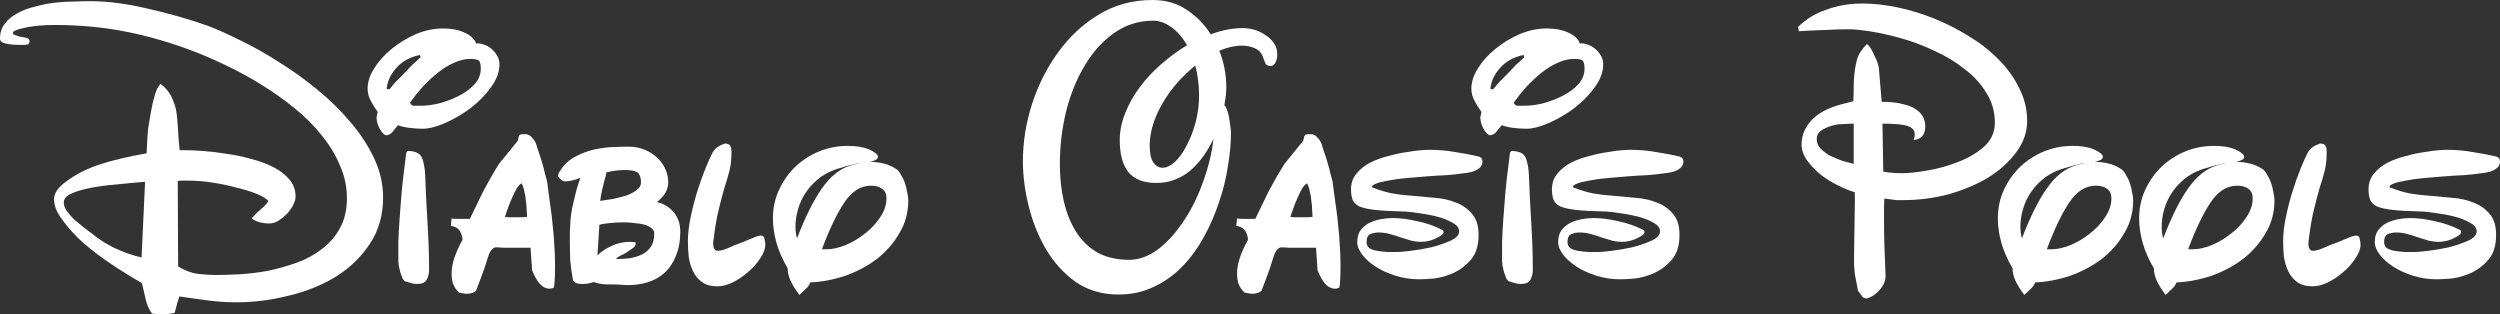
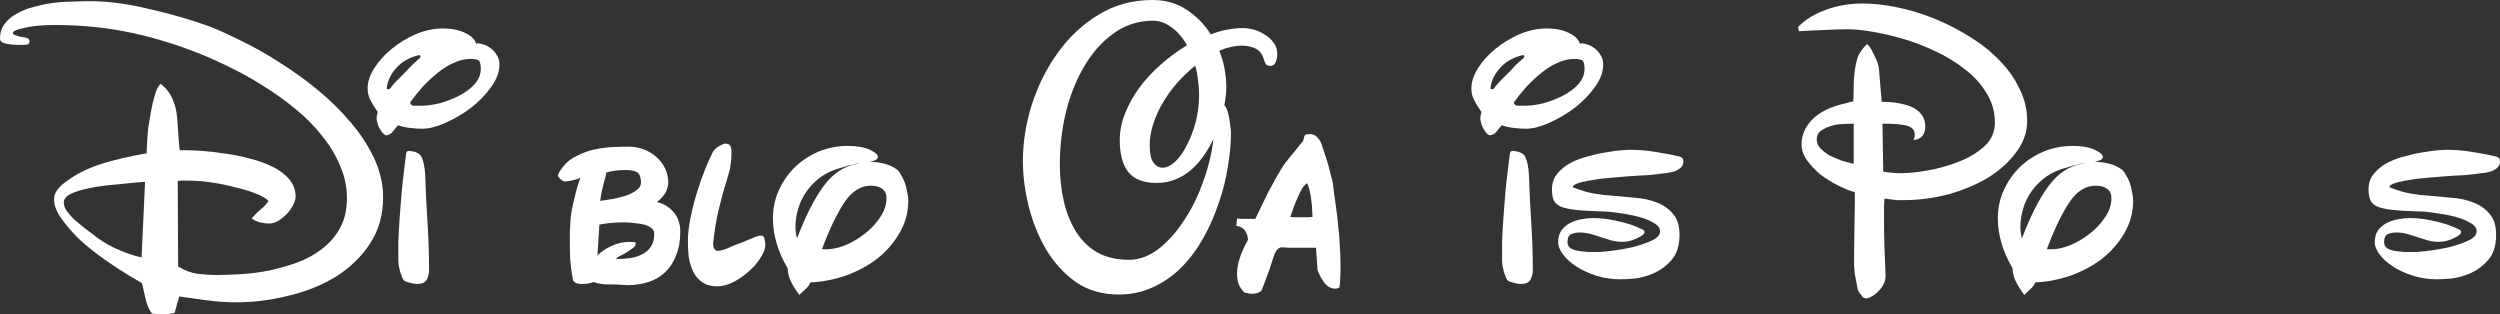
<svg xmlns="http://www.w3.org/2000/svg" width="819" height="103" viewBox="0 0 819 103" fill="none">
  <rect x="0" y="0" width="819" height="103" fill="#333333" stroke="none" />
  <path d="M47.525 59.551C44.383 59.806 41.197 60.105 37.969 60.445C34.827 60.701 31.981 61.084 29.433 61.596C26.884 62.107 24.803 62.746 23.189 63.512C21.66 64.279 20.896 65.216 20.896 66.324C20.896 67.176 21.193 68.07 21.788 69.007C22.467 69.945 23.274 70.882 24.209 71.819C25.228 72.671 26.247 73.523 27.267 74.375C28.371 75.227 29.39 75.993 30.325 76.675C32.363 78.379 34.784 79.912 37.587 81.275C40.475 82.638 43.406 83.661 46.379 84.342L47.525 59.551ZM9.174 14.568C8.919 14.568 8.537 14.611 8.027 14.696C7.432 14.696 6.795 14.696 6.116 14.696C4.672 14.696 3.313 14.568 2.039 14.313C0.68 14.057 0 13.503 0 12.651C0 10.692 0.552 9.031 1.656 7.667C2.676 6.304 4.035 5.197 5.734 4.345C7.348 3.408 9.259 2.684 11.467 2.172C13.591 1.576 15.714 1.15 17.838 0.895C20.047 0.639 22.17 0.511 24.209 0.511C26.247 0.426 27.989 0.383 29.433 0.383C35.209 0.383 41.495 1.193 48.29 2.811C55.17 4.345 61.753 6.219 68.039 8.434C71.182 9.627 74.792 11.246 78.869 13.29C82.947 15.25 87.109 17.593 91.356 20.319C95.603 22.96 99.765 25.942 103.842 29.264C107.92 32.587 111.572 36.165 114.8 39.999C118.028 43.747 120.619 47.709 122.572 51.883C124.526 56.058 125.503 60.318 125.503 64.662C125.503 70.456 124.059 75.525 121.171 79.87C118.368 84.129 114.673 87.708 110.086 90.604C105.499 93.416 100.317 95.503 94.541 96.866C88.85 98.314 83.116 99.038 77.34 99.038C74.367 99.038 71.224 98.826 67.912 98.4C64.684 97.974 61.626 97.548 58.738 97.122C58.568 97.803 58.356 98.485 58.101 99.166C57.931 99.933 57.634 101.041 57.209 102.489C56.444 102.659 55.722 102.787 55.043 102.872C54.363 102.957 53.599 103 52.749 103L49.819 102.744C48.885 101.552 48.205 100.061 47.78 98.272C47.355 96.568 46.931 94.736 46.506 92.777C40.645 89.369 35.846 86.259 32.108 83.448C28.371 80.636 25.653 78.251 23.954 76.292C22.51 74.758 21.108 73.012 19.749 71.052C18.39 69.093 17.71 67.133 17.71 65.174C17.71 63.214 19.112 61.255 21.915 59.295C24.888 57.08 28.413 55.291 32.491 53.928C36.568 52.565 41.749 51.33 48.035 50.222L48.29 44.983C48.29 44.642 48.375 43.662 48.545 42.043C48.8 40.425 49.097 38.636 49.437 36.676C49.776 34.717 50.201 32.885 50.711 31.181C51.22 29.392 51.858 28.157 52.622 27.475C53.811 28.412 54.745 29.392 55.425 30.414C56.105 31.437 56.614 32.502 56.954 33.609C57.379 34.632 57.676 35.782 57.846 37.06C58.016 38.337 58.143 39.701 58.228 41.149C58.313 42.427 58.398 43.747 58.483 45.11C58.568 46.388 58.695 47.751 58.865 49.2H60.649C62.093 49.2 64.004 49.285 66.383 49.455C68.761 49.626 71.267 49.924 73.9 50.35C76.618 50.691 79.336 51.244 82.055 52.011C84.773 52.693 87.236 53.587 89.445 54.695C91.653 55.802 93.437 57.165 94.796 58.784C96.155 60.403 96.835 62.277 96.835 64.407C96.835 65.174 96.58 66.068 96.07 67.091C95.561 68.113 94.881 69.093 94.031 70.03C93.182 70.882 92.248 71.648 91.228 72.33C90.209 72.926 89.147 73.225 88.043 73.225C87.279 73.225 86.302 73.097 85.112 72.841C84.008 72.5 83.116 72.074 82.437 71.563C83.371 70.456 84.391 69.433 85.495 68.496C86.684 67.559 87.491 66.665 87.916 65.813C87.236 65.046 85.962 64.279 84.093 63.512C82.225 62.746 80.016 62.064 77.468 61.468C75.004 60.786 72.371 60.232 69.568 59.806C66.765 59.38 64.089 59.167 61.541 59.167C60.691 59.167 60.054 59.167 59.63 59.167C59.205 59.167 58.738 59.21 58.228 59.295L58.356 87.282C60.394 88.56 62.518 89.369 64.726 89.71C67.02 89.965 68.973 90.093 70.587 90.093C72.881 90.093 75.556 90.008 78.614 89.838C81.672 89.667 84.773 89.284 87.916 88.687C91.144 88.006 94.286 87.111 97.344 86.004C100.402 84.896 103.12 83.405 105.499 81.531C107.962 79.657 109.916 77.399 111.36 74.758C112.889 72.032 113.653 68.752 113.653 64.918C113.653 61.17 112.889 57.591 111.36 54.184C109.916 50.691 107.92 47.411 105.371 44.344C102.908 41.191 99.978 38.252 96.58 35.526C93.267 32.8 89.742 30.287 86.004 27.986C82.352 25.686 78.572 23.599 74.665 21.725C70.842 19.85 67.147 18.232 63.58 16.869C56.02 13.972 48.545 11.799 41.155 10.351C33.85 8.903 25.992 8.179 17.583 8.179C15.884 8.179 14.143 8.264 12.359 8.434C10.575 8.605 8.834 8.903 7.135 9.329C5.181 9.755 4.205 10.266 4.205 10.862C4.205 11.118 4.459 11.331 4.969 11.501C5.394 11.672 5.904 11.842 6.498 12.012C7.008 12.098 7.517 12.183 8.027 12.268C8.537 12.353 8.877 12.438 9.046 12.524C9.471 12.779 9.683 13.12 9.683 13.546C9.683 13.887 9.514 14.227 9.174 14.568Z" fill="white" />
  <path d="M126.673 29.009C126.843 29.179 127.013 29.264 127.183 29.264C127.438 29.264 127.65 29.179 127.82 29.009C128.245 28.412 128.839 27.688 129.604 26.836C130.453 25.984 131.345 25.09 132.28 24.153C133.214 23.13 134.148 22.151 135.083 21.213C136.102 20.276 136.994 19.467 137.758 18.785V18.658C137.758 18.402 137.673 18.189 137.504 18.019C134.276 18.7 131.727 20.106 129.859 22.236C127.99 24.28 126.928 26.538 126.673 29.009ZM134.318 33.609C134.318 33.78 134.446 33.993 134.7 34.248C134.955 34.504 135.168 34.632 135.338 34.632H138.141C139.755 34.632 141.666 34.376 143.874 33.865C146.083 33.268 148.206 32.459 150.245 31.437C152.284 30.414 153.982 29.179 155.342 27.731C156.786 26.197 157.508 24.451 157.508 22.491C157.508 21.554 157.38 20.787 157.125 20.191C156.87 19.595 155.894 19.297 154.195 19.297C152.326 19.297 150.5 19.723 148.716 20.574C146.932 21.341 145.191 22.406 143.492 23.769C141.793 25.132 140.137 26.666 138.523 28.37C136.994 30.074 135.592 31.82 134.318 33.609ZM133.809 49.455C136.102 49.541 137.546 50.222 138.141 51.5C138.735 52.778 139.117 54.652 139.287 57.123C139.457 62.32 139.712 67.602 140.052 72.969C140.392 78.251 140.561 83.448 140.561 88.56C140.561 89.582 140.307 90.604 139.797 91.627C139.287 92.564 138.226 93.032 136.612 93.032C136.102 93.032 135.507 92.947 134.828 92.777C134.148 92.606 133.554 92.436 133.044 92.266C132.619 92.18 132.237 91.84 131.897 91.243C131.643 90.562 131.388 89.88 131.133 89.198C130.963 88.432 130.793 87.708 130.623 87.026C130.538 86.344 130.496 85.833 130.496 85.493C130.496 83.874 130.496 82.596 130.496 81.659C130.496 80.636 130.496 79.699 130.496 78.847C130.581 77.996 130.623 77.101 130.623 76.164C130.708 75.141 130.793 73.778 130.878 72.074C130.963 71.137 131.133 68.922 131.388 65.429C131.643 61.851 132.195 56.825 133.044 50.35C133.129 49.754 133.384 49.455 133.809 49.455ZM155.979 14.313C156.064 14.313 156.106 14.313 156.106 14.313C156.191 14.227 156.318 14.185 156.488 14.185C156.998 14.185 157.635 14.313 158.399 14.568C159.249 14.824 160.056 15.25 160.82 15.846C161.585 16.442 162.222 17.167 162.732 18.019C163.326 18.871 163.623 19.893 163.623 21.086C163.623 23.556 162.689 26.07 160.82 28.625C159.037 31.096 156.828 33.354 154.195 35.398C151.562 37.358 148.801 38.976 145.913 40.254C143.025 41.532 140.519 42.171 138.395 42.171C137.121 42.171 135.762 42.086 134.318 41.916C132.874 41.745 131.558 41.447 130.368 41.021C129.689 41.873 129.094 42.597 128.585 43.194C128.16 43.79 127.48 44.173 126.546 44.344C125.866 44.173 125.229 43.577 124.635 42.555C123.955 41.532 123.53 40.297 123.361 38.849C123.361 38.508 123.403 38.167 123.488 37.826C123.573 37.4 123.658 37.017 123.743 36.676C122.808 35.398 122.044 34.163 121.449 32.97C120.77 31.777 120.43 30.457 120.43 29.009C120.43 26.879 121.152 24.664 122.596 22.363C124.04 20.063 125.909 17.976 128.202 16.102C130.581 14.142 133.214 12.524 136.102 11.246C139.075 9.968 142.09 9.329 145.148 9.329C147.951 9.329 150.33 9.797 152.284 10.735C154.322 11.672 155.554 12.864 155.979 14.313Z" fill="white" />
-   <path d="M169.987 44.599C170.157 44.258 170.327 44.088 170.497 44.088C170.752 44.003 171.049 43.96 171.389 43.96H172.153C173.003 43.96 173.767 44.386 174.447 45.238C175.211 46.09 175.678 46.985 175.848 47.922C176.018 48.433 176.273 49.2 176.613 50.222C176.952 51.159 177.292 52.224 177.632 53.417C177.972 54.524 178.269 55.675 178.524 56.867C178.864 57.975 179.118 58.955 179.288 59.806C179.628 62.618 179.968 65.174 180.308 67.474C180.647 69.689 180.902 71.862 181.072 73.991C181.327 76.036 181.497 78.123 181.582 80.253C181.752 82.298 181.837 84.555 181.837 87.026C181.837 89.241 181.794 90.817 181.709 91.754C181.709 92.606 181.624 93.416 181.454 94.182C181.03 94.438 180.562 94.566 180.053 94.566C178.864 94.566 177.759 94.012 176.74 92.904C175.806 91.712 174.999 90.263 174.319 88.56L173.81 81.148H169.732C167.524 81.148 165.91 81.148 164.891 81.148C163.956 81.062 163.234 81.02 162.725 81.02C162.3 81.02 162.045 81.062 161.96 81.148C161.026 81.488 160.261 82.724 159.667 84.854C159.072 86.898 158.308 89.113 157.373 91.499L155.972 95.205C155.292 95.886 154.273 96.227 152.914 96.227C152.489 96.227 152.064 96.184 151.64 96.099C151.3 96.014 150.875 95.929 150.365 95.844C149.431 94.906 148.794 93.969 148.454 93.032C148.114 92.095 147.945 90.945 147.945 89.582C147.945 86.515 149.134 82.852 151.512 78.592C151.512 77.57 151.215 76.59 150.62 75.653C150.026 74.716 149.049 74.162 147.69 73.991L147.945 71.563C148.284 71.648 148.879 71.691 149.728 71.691H153.933C154.443 70.584 155.08 69.263 155.844 67.73C156.609 66.111 157.416 64.45 158.265 62.746C159.199 61.042 160.091 59.423 160.941 57.89C161.875 56.271 162.725 54.865 163.489 53.672L169.605 46.133L169.987 44.599ZM165.4 71.052C165.995 71.137 166.589 71.18 167.184 71.18H170.752C171.431 71.18 172.068 71.137 172.663 71.052C172.663 70.456 172.62 69.689 172.535 68.752C172.535 67.815 172.45 66.835 172.281 65.813C172.196 64.705 172.026 63.683 171.771 62.746C171.601 61.723 171.304 60.829 170.879 60.062C170.454 60.232 169.945 60.744 169.35 61.596C168.84 62.447 168.331 63.47 167.821 64.662C167.311 65.77 166.844 66.92 166.42 68.113C165.995 69.306 165.655 70.285 165.4 71.052Z" fill="white" />
  <path d="M187.697 91.627C187.272 89.412 186.975 87.282 186.805 85.237C186.72 83.107 186.677 80.892 186.677 78.592V76.419C186.677 75.653 186.72 74.843 186.805 73.991C186.805 72.969 186.89 71.819 187.06 70.541C187.229 69.178 187.484 67.815 187.824 66.452C188.164 65.003 188.504 63.598 188.843 62.234C189.268 60.786 189.693 59.466 190.118 58.273C188.164 59.04 186.465 59.423 185.021 59.423C184.341 59.423 183.577 58.827 182.728 57.634C182.897 56.952 183.152 56.399 183.492 55.973C183.747 55.547 184.044 55.121 184.384 54.695C185.658 53.076 187.23 51.841 189.098 50.989C190.967 50.052 192.878 49.37 194.832 48.944C196.87 48.518 198.824 48.263 200.693 48.177C202.647 48.092 204.388 48.05 205.917 48.05C207.701 48.05 209.357 48.348 210.886 48.944C212.5 49.541 213.901 50.392 215.091 51.5C216.28 52.522 217.214 53.758 217.894 55.206C218.573 56.654 218.913 58.188 218.913 59.806C218.913 60.744 218.658 61.766 218.149 62.873C217.639 63.896 216.662 65.003 215.218 66.196C217.427 66.707 219.253 67.815 220.697 69.519C222.141 71.222 222.863 73.352 222.863 75.908C222.863 78.89 222.396 81.488 221.461 83.704C220.612 85.918 219.423 87.75 217.894 89.198C216.365 90.647 214.539 91.712 212.415 92.393C210.291 93.075 207.998 93.416 205.535 93.416C203.666 93.245 201.755 93.16 199.801 93.16C197.932 93.245 196.148 92.99 194.45 92.393C193.345 92.819 192.071 93.032 190.627 93.032C189.098 93.032 188.121 92.606 187.697 91.754V91.627ZM204.388 72.841C202.689 72.841 201.075 72.926 199.546 73.097C198.017 73.267 196.955 73.438 196.361 73.608L195.724 83.704C196.743 82.596 198.23 81.574 200.183 80.636C202.137 79.699 204.176 79.231 206.299 79.231L208.21 79.359V79.998C208.21 80.424 207.913 80.85 207.318 81.275C206.724 81.701 206.044 82.17 205.28 82.681C204.6 83.107 203.878 83.49 203.114 83.831C202.434 84.172 202.01 84.513 201.84 84.854C203.369 84.854 204.855 84.768 206.299 84.598C207.828 84.342 209.187 83.916 210.376 83.32C211.566 82.724 212.5 81.914 213.179 80.892C213.944 79.784 214.326 78.336 214.326 76.547C214.326 75.78 214.029 75.184 213.434 74.758C212.84 74.247 212.075 73.864 211.141 73.608C210.206 73.352 209.145 73.182 207.956 73.097C206.766 72.926 205.577 72.841 204.388 72.841ZM204.26 55.717C202.562 55.717 200.693 55.973 198.654 56.484L198.399 57.762C198.315 58.188 198.187 58.614 198.017 59.04C197.762 60.062 197.508 61.127 197.253 62.234C196.998 63.342 196.786 64.535 196.616 65.813C197.89 65.642 199.291 65.429 200.82 65.174C202.434 64.833 203.921 64.45 205.28 64.024C206.639 63.512 207.743 62.916 208.593 62.234C209.527 61.553 209.994 60.744 209.994 59.806C209.994 58.529 209.739 57.549 209.23 56.867C208.72 56.186 207.488 55.802 205.535 55.717H204.26Z" fill="white" />
  <path d="M237.464 47.027C238.398 47.027 238.993 47.283 239.248 47.794C239.502 48.22 239.63 48.902 239.63 49.839C239.63 52.139 239.417 54.141 238.993 55.845C238.568 57.549 238.016 59.423 237.336 61.468C236.742 63.512 236.105 65.94 235.425 68.752C234.746 71.478 234.151 75.056 233.641 79.486V79.998C233.641 80.594 233.769 81.105 234.024 81.531C234.278 81.957 234.618 82.17 235.043 82.17C235.977 82.17 237.124 81.872 238.483 81.275C239.927 80.594 241.626 79.912 243.58 79.231C244.514 78.805 245.533 78.379 246.638 77.953C247.742 77.442 248.634 77.186 249.313 77.186C249.993 77.186 250.375 77.57 250.46 78.336C250.63 79.103 250.715 79.699 250.715 80.125C250.715 81.488 250.163 82.979 249.058 84.598C248.039 86.217 246.723 87.708 245.109 89.071C243.58 90.434 241.881 91.584 240.012 92.521C238.228 93.373 236.572 93.799 235.043 93.799C232.919 93.799 231.22 93.33 229.946 92.393C228.672 91.456 227.695 90.263 227.016 88.815C226.336 87.367 225.869 85.791 225.614 84.087C225.444 82.298 225.359 80.594 225.359 78.975C225.359 76.59 225.657 73.991 226.251 71.18C226.846 68.283 227.568 65.472 228.417 62.746C229.267 60.019 230.159 57.506 231.093 55.206C232.027 52.906 232.834 51.117 233.514 49.839C233.939 49.157 234.406 48.646 234.916 48.305C235.425 47.879 236.275 47.453 237.464 47.027Z" fill="white" />
  <path d="M258.052 87.921C256.353 85.024 255.122 82.213 254.357 79.486C253.593 76.76 253.21 74.119 253.21 71.563C253.21 68.156 253.89 65.003 255.249 62.107C256.608 59.21 258.392 56.697 260.6 54.567C262.894 52.437 265.485 50.776 268.373 49.583C271.346 48.39 274.446 47.794 277.674 47.794C280.392 47.794 282.643 48.135 284.427 48.816C286.55 49.754 287.612 50.605 287.612 51.372C287.612 51.883 287.272 52.267 286.593 52.522C285.998 52.778 285.446 52.948 284.936 53.033H285.064C286.508 53.033 287.952 53.204 289.396 53.545C290.925 53.885 292.369 54.524 293.728 55.462C294.238 55.802 294.705 56.399 295.13 57.251C295.639 58.017 296.064 58.869 296.404 59.806C296.743 60.744 296.998 61.766 297.168 62.873C297.423 63.896 297.55 64.833 297.55 65.685C297.55 69.604 296.574 73.182 294.62 76.419C292.751 79.657 290.288 82.468 287.23 84.854C284.172 87.154 280.732 88.986 276.909 90.349C273.087 91.627 269.265 92.351 265.442 92.521C265.187 93.288 264.72 93.969 264.041 94.566C263.361 95.247 262.639 95.929 261.875 96.61C260.6 94.906 259.624 93.33 258.944 91.882C258.349 90.434 258.052 89.198 258.052 88.176V87.921ZM285.319 60.829C281.921 60.829 278.99 62.703 276.527 66.452C274.064 70.2 271.643 75.269 269.265 81.659H270.921C272.62 81.659 274.573 81.233 276.782 80.381C279.075 79.444 281.199 78.208 283.153 76.675C285.191 75.141 286.89 73.352 288.249 71.308C289.693 69.263 290.415 67.133 290.415 64.918C290.415 63.555 289.948 62.533 289.014 61.851C288.079 61.17 286.848 60.829 285.319 60.829ZM278.693 54.184C279.628 53.928 280.477 53.715 281.241 53.545C281.411 53.459 281.539 53.417 281.624 53.417C281.029 53.502 280.434 53.63 279.84 53.8C278.481 54.056 277.207 54.397 276.017 54.823C273.299 55.504 270.963 56.526 269.01 57.89C267.141 59.253 265.569 60.829 264.295 62.618C263.021 64.407 262.087 66.324 261.492 68.368C260.898 70.328 260.6 72.287 260.6 74.247C260.6 75.695 260.77 76.973 261.11 78.081C263.828 71.01 266.546 65.557 269.265 61.723C271.983 57.804 275.126 55.291 278.693 54.184Z" fill="white" />
  <path d="M392.82 31.181C392.82 29.392 392.693 27.688 392.438 26.07C392.268 24.451 391.971 22.917 391.546 21.469C389.507 23.173 387.554 25.047 385.685 27.092C383.901 29.137 382.33 31.309 380.971 33.609C379.612 35.909 378.55 38.252 377.785 40.638C377.021 43.023 376.639 45.366 376.639 47.666C376.639 50.137 377.021 51.969 377.785 53.161C378.635 54.354 379.654 54.95 380.843 54.95C382.117 54.95 383.477 54.311 384.921 53.033C386.365 51.67 387.639 49.881 388.743 47.666C389.932 45.451 390.909 42.938 391.673 40.127C392.438 37.23 392.82 34.248 392.82 31.181ZM366.828 45.877C366.828 42.981 367.422 40.041 368.612 37.06C369.801 34.078 371.372 31.266 373.326 28.625C375.364 25.899 377.7 23.386 380.334 21.086C383.052 18.7 385.897 16.613 388.87 14.824C387.426 12.268 385.728 10.309 383.774 8.945C381.82 7.497 379.824 6.773 377.785 6.773C373.029 6.773 368.739 8.136 364.917 10.862C361.179 13.503 357.994 17.039 355.361 21.469C352.727 25.814 350.689 30.84 349.245 36.548C347.886 42.171 347.206 47.922 347.206 53.8C347.206 58.06 347.631 62.064 348.48 65.813C349.33 69.561 350.646 72.884 352.43 75.78C354.214 78.677 356.55 80.977 359.438 82.681C362.326 84.3 365.808 85.109 369.886 85.109C373.198 85.109 376.426 83.916 379.569 81.531C382.712 79.06 385.515 75.908 387.978 72.074C390.527 68.241 392.608 63.981 394.222 59.295C395.921 54.61 397.025 50.009 397.535 45.494C396.6 47.453 395.538 49.285 394.349 50.989C393.16 52.693 391.801 54.226 390.272 55.589C388.743 56.952 387.002 58.017 385.048 58.784C383.179 59.551 381.098 59.934 378.805 59.934C374.642 59.934 371.585 58.742 369.631 56.356C367.762 53.971 366.828 50.478 366.828 45.877ZM418.43 17.763C418.43 18.871 418.218 19.808 417.793 20.574C417.454 21.256 416.944 21.597 416.264 21.597C415.585 21.597 415.075 21.426 414.735 21.086C414.481 20.66 414.226 20.063 413.971 19.297C413.461 17.593 412.527 16.442 411.168 15.846C409.894 15.25 408.45 14.952 406.836 14.952C404.542 14.952 402.079 15.505 399.446 16.613C400.975 20.447 401.739 24.451 401.739 28.625C401.739 30.159 401.527 32.118 401.102 34.504C401.442 34.759 401.739 35.27 401.994 36.037C402.249 36.719 402.461 37.528 402.631 38.465C402.801 39.317 402.928 40.212 403.013 41.149C403.183 42.086 403.268 42.853 403.268 43.449C403.268 46.857 402.928 50.563 402.249 54.567C401.654 58.486 400.677 62.405 399.318 66.324C398.044 70.243 396.388 74.034 394.349 77.697C392.395 81.275 390.06 84.47 387.341 87.282C384.623 90.093 381.523 92.308 378.04 93.927C374.558 95.631 370.693 96.483 366.446 96.483C361.094 96.483 356.422 95.12 352.43 92.393C348.523 89.582 345.295 86.046 342.747 81.787C340.198 77.442 338.287 72.713 337.013 67.602C335.739 62.49 335.102 57.549 335.102 52.778C335.102 46.644 336.079 40.467 338.032 34.248C340.071 27.944 342.916 22.278 346.569 17.252C350.221 12.14 354.639 8.008 359.82 4.856C365.086 1.619 370.99 0 377.531 0C381.863 0 385.6 1.065 388.743 3.195C391.971 5.325 394.604 8.008 396.643 11.246C398.426 10.564 400.21 10.053 401.994 9.712C403.778 9.371 405.519 9.201 407.218 9.201C408.322 9.201 409.511 9.371 410.786 9.712C412.06 10.053 413.249 10.607 414.353 11.373C415.542 12.055 416.519 12.95 417.284 14.057C418.048 15.079 418.43 16.315 418.43 17.763Z" fill="white" />
  <path d="M427.304 44.599C427.474 44.258 427.643 44.088 427.813 44.088C428.068 44.003 428.365 43.96 428.705 43.96H429.47C430.319 43.96 431.084 44.386 431.763 45.238C432.528 46.09 432.995 46.985 433.165 47.922C433.335 48.433 433.589 49.2 433.929 50.222C434.269 51.159 434.609 52.224 434.948 53.417C435.288 54.524 435.586 55.675 435.84 56.867C436.18 57.975 436.435 58.955 436.605 59.806C436.945 62.618 437.284 65.174 437.624 67.474C437.964 69.689 438.219 71.862 438.389 73.991C438.643 76.036 438.813 78.123 438.898 80.253C439.068 82.298 439.153 84.555 439.153 87.026C439.153 89.241 439.111 90.817 439.026 91.754C439.026 92.606 438.941 93.416 438.771 94.182C438.346 94.438 437.879 94.566 437.369 94.566C436.18 94.566 435.076 94.012 434.057 92.904C433.122 91.712 432.315 90.263 431.636 88.56L431.126 81.148H427.049C424.84 81.148 423.226 81.148 422.207 81.148C421.273 81.062 420.551 81.02 420.041 81.02C419.616 81.02 419.361 81.062 419.277 81.148C418.342 81.488 417.578 82.724 416.983 84.854C416.388 86.898 415.624 89.113 414.69 91.499L413.288 95.205C412.609 95.886 411.589 96.227 410.23 96.227C409.805 96.227 409.381 96.184 408.956 96.099C408.616 96.014 408.192 95.929 407.682 95.844C406.747 94.906 406.11 93.969 405.771 93.032C405.431 92.095 405.261 90.945 405.261 89.582C405.261 86.515 406.45 82.852 408.829 78.592C408.829 77.57 408.531 76.59 407.937 75.653C407.342 74.716 406.365 74.162 405.006 73.991L405.261 71.563C405.601 71.648 406.195 71.691 407.045 71.691H411.249C411.759 70.584 412.396 69.263 413.161 67.73C413.925 66.111 414.732 64.45 415.582 62.746C416.516 61.042 417.408 59.423 418.257 57.89C419.192 56.271 420.041 54.865 420.805 53.672L426.921 46.133L427.304 44.599ZM422.717 71.052C423.311 71.137 423.906 71.18 424.501 71.18H428.068C428.748 71.18 429.385 71.137 429.979 71.052C429.979 70.456 429.937 69.689 429.852 68.752C429.852 67.815 429.767 66.835 429.597 65.813C429.512 64.705 429.342 63.683 429.087 62.746C428.918 61.723 428.62 60.829 428.196 60.062C427.771 60.232 427.261 60.744 426.667 61.596C426.157 62.447 425.647 63.47 425.138 64.662C424.628 65.77 424.161 66.92 423.736 68.113C423.311 69.306 422.972 70.285 422.717 71.052Z" fill="white" />
-   <path d="M449.727 60.701C449.558 60.871 449.473 61.042 449.473 61.212C449.473 61.383 449.558 61.468 449.727 61.468C452.191 62.405 454.357 63.044 456.226 63.385C458.094 63.725 460.303 63.981 462.851 64.151C464.975 64.322 467.311 64.535 469.859 64.79C472.407 64.961 474.743 65.472 476.867 66.324C478.99 67.091 480.774 68.326 482.218 70.03C483.662 71.648 484.384 73.949 484.384 76.93C484.384 80.424 483.535 83.15 481.836 85.109C480.222 86.984 478.311 88.432 476.102 89.454C473.979 90.391 471.855 90.988 469.731 91.243C467.608 91.414 466.036 91.499 465.017 91.499C462.299 91.499 459.708 91.115 457.245 90.349C454.782 89.582 452.616 88.602 450.747 87.409C448.878 86.217 447.392 84.896 446.287 83.448C445.183 82 444.631 80.636 444.631 79.359C444.631 77.825 444.971 76.547 445.65 75.525C446.415 74.502 447.349 73.693 448.453 73.097C449.643 72.5 450.917 72.074 452.276 71.819C453.635 71.563 454.951 71.436 456.226 71.436C458.689 71.436 461.365 71.776 464.253 72.458C467.226 73.054 470.029 74.034 472.662 75.397C472.832 75.567 472.917 75.738 472.917 75.908C472.917 76.249 472.832 76.504 472.662 76.675C472.152 77.186 471.218 77.74 469.859 78.336C468.5 78.933 467.013 79.231 465.399 79.231C464.465 79.231 463.446 79.103 462.341 78.847C461.322 78.507 460.218 78.166 459.029 77.825C457.84 77.399 456.608 77.016 455.334 76.675C454.144 76.334 452.913 76.164 451.639 76.164C450.704 76.164 449.812 76.334 448.963 76.675C448.114 77.016 447.689 77.91 447.689 79.359C447.689 80.125 447.986 80.764 448.581 81.275C449.26 81.701 450.11 82 451.129 82.17C452.148 82.34 453.253 82.468 454.442 82.553C455.631 82.553 456.82 82.553 458.009 82.553C458.604 82.553 459.963 82.426 462.087 82.17C464.295 81.914 466.546 81.531 468.84 81.02C471.218 80.424 473.342 79.699 475.21 78.847C477.079 77.996 478.013 76.973 478.013 75.78C478.013 74.673 477.291 73.736 475.847 72.969C474.403 72.117 472.662 71.436 470.623 70.924C468.585 70.413 466.504 70.03 464.38 69.774C462.256 69.433 460.515 69.263 459.156 69.263C455.504 69.178 452.573 69.007 450.365 68.752C448.156 68.496 446.457 68.113 445.268 67.602C444.164 67.005 443.442 66.281 443.102 65.429C442.762 64.492 442.592 63.342 442.592 61.979C442.592 60.019 443.187 58.316 444.376 56.867C445.565 55.419 447.052 54.226 448.836 53.289C450.704 52.352 452.7 51.628 454.824 51.117C456.948 50.52 458.944 50.094 460.812 49.839C462.766 49.498 464.38 49.285 465.654 49.2C467.013 49.115 467.778 49.072 467.948 49.072C471.175 49.072 474.148 49.328 476.867 49.839C479.67 50.265 482.133 50.733 484.257 51.244C484.681 51.33 485.021 51.5 485.276 51.756C485.531 52.011 485.658 52.48 485.658 53.161C485.573 53.928 485.233 54.567 484.639 55.078C484.129 55.504 483.535 55.845 482.855 56.1C482.345 56.271 481.623 56.441 480.689 56.612C479.84 56.697 479.16 56.782 478.65 56.867C477.546 57.038 475.975 57.208 473.936 57.378C471.897 57.464 469.774 57.591 467.565 57.762C465.442 57.932 463.403 58.103 461.45 58.273C459.496 58.443 458.009 58.614 456.99 58.784C454.867 59.125 453.295 59.423 452.276 59.679C451.256 59.934 450.407 60.275 449.727 60.701Z" fill="white" />
  <path d="M488.26 29.009C488.43 29.179 488.6 29.264 488.77 29.264C489.025 29.264 489.237 29.179 489.407 29.009C489.832 28.412 490.426 27.688 491.191 26.836C492.04 25.984 492.932 25.09 493.866 24.153C494.801 23.13 495.735 22.151 496.67 21.213C497.689 20.276 498.581 19.467 499.345 18.785V18.658C499.345 18.402 499.26 18.189 499.09 18.019C495.863 18.7 493.314 20.106 491.446 22.236C489.577 24.28 488.515 26.538 488.26 29.009ZM495.905 33.609C495.905 33.78 496.032 33.993 496.287 34.248C496.542 34.504 496.754 34.632 496.924 34.632H499.727C501.341 34.632 503.253 34.376 505.461 33.865C507.67 33.268 509.793 32.459 511.832 31.437C513.87 30.414 515.569 29.179 516.928 27.731C518.372 26.197 519.094 24.451 519.094 22.491C519.094 21.554 518.967 20.787 518.712 20.191C518.457 19.595 517.48 19.297 515.782 19.297C513.913 19.297 512.087 19.723 510.303 20.574C508.519 21.341 506.778 22.406 505.079 23.769C503.38 25.132 501.724 26.666 500.11 28.37C498.581 30.074 497.179 31.82 495.905 33.609ZM495.395 49.455C497.689 49.541 499.133 50.222 499.727 51.5C500.322 52.778 500.704 54.652 500.874 57.123C501.044 62.32 501.299 67.602 501.639 72.969C501.978 78.251 502.148 83.448 502.148 88.56C502.148 89.582 501.894 90.604 501.384 91.627C500.874 92.564 499.812 93.032 498.199 93.032C497.689 93.032 497.094 92.947 496.415 92.777C495.735 92.606 495.141 92.436 494.631 92.266C494.206 92.18 493.824 91.84 493.484 91.243C493.229 90.562 492.975 89.88 492.72 89.198C492.55 88.432 492.38 87.708 492.21 87.026C492.125 86.344 492.083 85.833 492.083 85.493C492.083 83.874 492.083 82.596 492.083 81.659C492.083 80.636 492.083 79.699 492.083 78.847C492.168 77.996 492.21 77.101 492.21 76.164C492.295 75.141 492.38 73.778 492.465 72.074C492.55 71.137 492.72 68.922 492.975 65.429C493.229 61.851 493.782 56.825 494.631 50.35C494.716 49.754 494.971 49.455 495.395 49.455ZM517.565 14.313C517.65 14.313 517.693 14.313 517.693 14.313C517.778 14.227 517.905 14.185 518.075 14.185C518.585 14.185 519.222 14.313 519.986 14.568C520.836 14.824 521.643 15.25 522.407 15.846C523.172 16.442 523.809 17.167 524.318 18.019C524.913 18.871 525.21 19.893 525.21 21.086C525.21 23.556 524.276 26.07 522.407 28.625C520.623 31.096 518.415 33.354 515.782 35.398C513.148 37.358 510.388 38.976 507.5 40.254C504.612 41.532 502.106 42.171 499.982 42.171C498.708 42.171 497.349 42.086 495.905 41.916C494.461 41.745 493.144 41.447 491.955 41.021C491.276 41.873 490.681 42.597 490.171 43.194C489.747 43.79 489.067 44.173 488.133 44.344C487.453 44.173 486.816 43.577 486.222 42.555C485.542 41.532 485.117 40.297 484.947 38.849C484.947 38.508 484.99 38.167 485.075 37.826C485.16 37.4 485.245 37.017 485.33 36.676C484.395 35.398 483.631 34.163 483.036 32.97C482.357 31.777 482.017 30.457 482.017 29.009C482.017 26.879 482.739 24.664 484.183 22.363C485.627 20.063 487.496 17.976 489.789 16.102C492.168 14.142 494.801 12.524 497.689 11.246C500.662 9.968 503.677 9.329 506.735 9.329C509.538 9.329 511.917 9.797 513.87 10.735C515.909 11.672 517.141 12.864 517.565 14.313Z" fill="white" />
  <path d="M515.55 60.701C515.38 60.871 515.295 61.042 515.295 61.212C515.295 61.383 515.38 61.468 515.55 61.468C518.013 62.405 520.179 63.044 522.048 63.385C523.917 63.725 526.125 63.981 528.673 64.151C530.797 64.322 533.133 64.535 535.681 64.79C538.229 64.961 540.565 65.472 542.689 66.324C544.812 67.091 546.596 68.326 548.04 70.03C549.484 71.648 550.206 73.949 550.206 76.93C550.206 80.424 549.357 83.15 547.658 85.109C546.044 86.984 544.133 88.432 541.924 89.454C539.801 90.391 537.677 90.988 535.554 91.243C533.43 91.414 531.859 91.499 530.839 91.499C528.121 91.499 525.53 91.115 523.067 90.349C520.604 89.582 518.438 88.602 516.569 87.409C514.7 86.217 513.214 84.896 512.11 83.448C511.005 82 510.453 80.636 510.453 79.359C510.453 77.825 510.793 76.547 511.472 75.525C512.237 74.502 513.171 73.693 514.276 73.097C515.465 72.5 516.739 72.074 518.098 71.819C519.457 71.563 520.774 71.436 522.048 71.436C524.511 71.436 527.187 71.776 530.075 72.458C533.048 73.054 535.851 74.034 538.484 75.397C538.654 75.567 538.739 75.738 538.739 75.908C538.739 76.249 538.654 76.504 538.484 76.675C537.975 77.186 537.04 77.74 535.681 78.336C534.322 78.933 532.836 79.231 531.222 79.231C530.287 79.231 529.268 79.103 528.164 78.847C527.144 78.507 526.04 78.166 524.851 77.825C523.662 77.399 522.43 77.016 521.156 76.675C519.967 76.334 518.735 76.164 517.461 76.164C516.527 76.164 515.635 76.334 514.785 76.675C513.936 77.016 513.511 77.91 513.511 79.359C513.511 80.125 513.808 80.764 514.403 81.275C515.083 81.701 515.932 82 516.951 82.17C517.971 82.34 519.075 82.468 520.264 82.553C521.453 82.553 522.642 82.553 523.832 82.553C524.426 82.553 525.785 82.426 527.909 82.17C530.117 81.914 532.368 81.531 534.662 81.02C537.04 80.424 539.164 79.699 541.033 78.847C542.901 77.996 543.836 76.973 543.836 75.78C543.836 74.673 543.114 73.736 541.67 72.969C540.226 72.117 538.484 71.436 536.446 70.924C534.407 70.413 532.326 70.03 530.202 69.774C528.079 69.433 526.337 69.263 524.978 69.263C521.326 69.178 518.395 69.007 516.187 68.752C513.978 68.496 512.279 68.113 511.09 67.602C509.986 67.005 509.264 66.281 508.924 65.429C508.584 64.492 508.415 63.342 508.415 61.979C508.415 60.019 509.009 58.316 510.198 56.867C511.388 55.419 512.874 54.226 514.658 53.289C516.527 52.352 518.523 51.628 520.646 51.117C522.77 50.52 524.766 50.094 526.635 49.839C528.588 49.498 530.202 49.285 531.476 49.2C532.836 49.115 533.6 49.072 533.77 49.072C536.998 49.072 539.971 49.328 542.689 49.839C545.492 50.265 547.955 50.733 550.079 51.244C550.504 51.33 550.843 51.5 551.098 51.756C551.353 52.011 551.48 52.48 551.48 53.161C551.396 53.928 551.056 54.567 550.461 55.078C549.951 55.504 549.357 55.845 548.677 56.1C548.168 56.271 547.446 56.441 546.511 56.612C545.662 56.697 544.982 56.782 544.473 56.867C543.368 57.038 541.797 57.208 539.758 57.378C537.72 57.464 535.596 57.591 533.388 57.762C531.264 57.932 529.225 58.103 527.272 58.273C525.318 58.443 523.832 58.614 522.812 58.784C520.689 59.125 519.117 59.423 518.098 59.679C517.079 59.934 516.229 60.275 515.55 60.701Z" fill="white" />
-   <path d="M589.05 8.818C591.513 6.347 594.571 4.473 598.223 3.195C601.876 1.832 605.868 1.15 610.2 1.15C613.768 1.15 617.59 1.576 621.668 2.428C625.745 3.28 629.78 4.515 633.772 6.134C637.764 7.753 641.587 9.712 645.239 12.012C648.892 14.227 652.12 16.783 654.923 19.68C657.726 22.491 659.934 25.601 661.548 29.009C663.247 32.331 664.096 35.867 664.096 39.615C664.096 43.279 662.907 46.687 660.529 49.839C658.235 52.991 655.178 55.76 651.355 58.145C647.533 60.445 643.201 62.277 638.359 63.64C633.517 64.918 628.59 65.557 623.579 65.557C622.899 65.557 622.135 65.557 621.285 65.557C620.521 65.472 619.204 65.302 617.336 65.046C617.251 66.068 617.208 67.218 617.208 68.496V72.586C617.208 74.971 617.251 77.655 617.336 80.636C617.42 83.533 617.548 86.856 617.718 90.604C617.633 92.223 616.953 93.714 615.679 95.077C614.49 96.44 613.131 97.335 611.602 97.76C610.837 97.76 610.328 97.548 610.073 97.122C609.818 96.781 609.351 96.142 608.671 95.205C608.502 94.268 608.332 93.373 608.162 92.521C607.992 91.669 607.822 90.775 607.652 89.838C607.567 89.071 607.482 88.134 607.397 87.026C607.397 85.918 607.397 84.641 607.397 83.192L607.652 65.813V63.001C605.953 62.49 604.084 61.723 602.046 60.701C600.007 59.679 598.096 58.486 596.312 57.123C594.613 55.675 593.169 54.141 591.98 52.522C590.791 50.818 590.196 49.072 590.196 47.283C590.196 44.471 591.216 41.916 593.254 39.615C595.378 37.23 598.606 35.441 602.938 34.248C603.278 34.163 603.957 33.993 604.976 33.737C606.081 33.396 606.803 33.226 607.142 33.226C607.227 31.522 607.27 29.903 607.27 28.37C607.27 26.751 607.355 25.303 607.525 24.025C607.695 22.406 607.992 20.83 608.417 19.297C608.841 17.763 609.903 16.144 611.602 14.441C612.112 14.781 612.579 15.335 613.003 16.102C613.428 16.783 613.81 17.55 614.15 18.402C614.575 19.169 614.915 19.978 615.17 20.83C615.424 21.597 615.552 22.236 615.552 22.747L616.444 33.354C619.247 33.354 621.583 33.609 623.451 34.12C625.32 34.546 626.764 35.143 627.784 35.909C628.888 36.676 629.652 37.528 630.077 38.465C630.502 39.402 630.714 40.382 630.714 41.404C630.714 44.131 629.44 45.622 626.892 45.877C627.146 45.281 627.274 44.684 627.274 44.088C627.274 42.725 626.509 41.788 624.98 41.277C623.536 40.766 620.776 40.51 616.698 40.51L616.953 56.228C618.907 56.569 620.946 56.739 623.069 56.739C625.278 56.739 628.081 56.441 631.478 55.845C634.961 55.249 638.316 54.311 641.544 53.033C644.857 51.756 647.66 50.094 649.954 48.05C652.332 45.92 653.521 43.321 653.521 40.254C653.521 36.591 652.587 33.311 650.718 30.414C648.934 27.433 646.556 24.834 643.583 22.619C640.695 20.319 637.467 18.359 633.899 16.741C630.332 15.037 626.764 13.674 623.197 12.651C619.629 11.629 616.274 10.862 613.131 10.351C609.988 9.84 607.44 9.584 605.486 9.584C603.023 9.584 600.347 9.67 597.459 9.84C594.571 9.925 591.853 10.053 589.304 10.223L589.05 8.818ZM607.27 40.51C606.42 40.51 605.359 40.553 604.084 40.638C602.895 40.638 601.961 40.723 601.281 40.893C599.667 41.234 598.223 41.788 596.949 42.555C595.76 43.236 595.166 44.258 595.166 45.622C595.166 46.814 595.59 47.837 596.44 48.689C597.289 49.541 598.308 50.307 599.498 50.989C600.772 51.585 602.088 52.139 603.447 52.65C604.891 53.076 606.166 53.417 607.27 53.672V40.51Z" fill="white" />
+   <path d="M589.05 8.818C591.513 6.347 594.571 4.473 598.223 3.195C601.876 1.832 605.868 1.15 610.2 1.15C613.768 1.15 617.59 1.576 621.668 2.428C625.745 3.28 629.78 4.515 633.772 6.134C637.764 7.753 641.587 9.712 645.239 12.012C648.892 14.227 652.12 16.783 654.923 19.68C657.726 22.491 659.934 25.601 661.548 29.009C663.247 32.331 664.096 35.867 664.096 39.615C664.096 43.279 662.907 46.687 660.529 49.839C658.235 52.991 655.178 55.76 651.355 58.145C647.533 60.445 643.201 62.277 638.359 63.64C633.517 64.918 628.59 65.557 623.579 65.557C622.899 65.557 622.135 65.557 621.285 65.557C620.521 65.472 619.204 65.302 617.336 65.046C617.251 66.068 617.208 67.218 617.208 68.496V72.586C617.208 74.971 617.251 77.655 617.336 80.636C617.42 83.533 617.548 86.856 617.718 90.604C617.633 92.223 616.953 93.714 615.679 95.077C614.49 96.44 613.131 97.335 611.602 97.76C610.837 97.76 610.328 97.548 610.073 97.122C609.818 96.781 609.351 96.142 608.671 95.205C608.502 94.268 608.332 93.373 608.162 92.521C607.992 91.669 607.822 90.775 607.652 89.838C607.567 89.071 607.482 88.134 607.397 87.026C607.397 85.918 607.397 84.641 607.397 83.192L607.652 65.813V63.001C605.953 62.49 604.084 61.723 602.046 60.701C600.007 59.679 598.096 58.486 596.312 57.123C594.613 55.675 593.169 54.141 591.98 52.522C590.791 50.818 590.196 49.072 590.196 47.283C590.196 44.471 591.216 41.916 593.254 39.615C595.378 37.23 598.606 35.441 602.938 34.248C603.278 34.163 603.957 33.993 604.976 33.737C606.081 33.396 606.803 33.226 607.142 33.226C607.227 31.522 607.27 29.903 607.27 28.37C607.27 26.751 607.355 25.303 607.525 24.025C607.695 22.406 607.992 20.83 608.417 19.297C608.841 17.763 609.903 16.144 611.602 14.441C612.112 14.781 612.579 15.335 613.003 16.102C614.575 19.169 614.915 19.978 615.17 20.83C615.424 21.597 615.552 22.236 615.552 22.747L616.444 33.354C619.247 33.354 621.583 33.609 623.451 34.12C625.32 34.546 626.764 35.143 627.784 35.909C628.888 36.676 629.652 37.528 630.077 38.465C630.502 39.402 630.714 40.382 630.714 41.404C630.714 44.131 629.44 45.622 626.892 45.877C627.146 45.281 627.274 44.684 627.274 44.088C627.274 42.725 626.509 41.788 624.98 41.277C623.536 40.766 620.776 40.51 616.698 40.51L616.953 56.228C618.907 56.569 620.946 56.739 623.069 56.739C625.278 56.739 628.081 56.441 631.478 55.845C634.961 55.249 638.316 54.311 641.544 53.033C644.857 51.756 647.66 50.094 649.954 48.05C652.332 45.92 653.521 43.321 653.521 40.254C653.521 36.591 652.587 33.311 650.718 30.414C648.934 27.433 646.556 24.834 643.583 22.619C640.695 20.319 637.467 18.359 633.899 16.741C630.332 15.037 626.764 13.674 623.197 12.651C619.629 11.629 616.274 10.862 613.131 10.351C609.988 9.84 607.44 9.584 605.486 9.584C603.023 9.584 600.347 9.67 597.459 9.84C594.571 9.925 591.853 10.053 589.304 10.223L589.05 8.818ZM607.27 40.51C606.42 40.51 605.359 40.553 604.084 40.638C602.895 40.638 601.961 40.723 601.281 40.893C599.667 41.234 598.223 41.788 596.949 42.555C595.76 43.236 595.166 44.258 595.166 45.622C595.166 46.814 595.59 47.837 596.44 48.689C597.289 49.541 598.308 50.307 599.498 50.989C600.772 51.585 602.088 52.139 603.447 52.65C604.891 53.076 606.166 53.417 607.27 53.672V40.51Z" fill="white" />
  <path d="M659.331 87.921C657.633 85.024 656.401 82.213 655.636 79.486C654.872 76.76 654.49 74.119 654.49 71.563C654.49 68.156 655.169 65.003 656.528 62.107C657.887 59.21 659.671 56.697 661.88 54.567C664.173 52.437 666.764 50.776 669.652 49.583C672.625 48.39 675.725 47.794 678.953 47.794C681.671 47.794 683.922 48.135 685.706 48.816C687.83 49.754 688.891 50.605 688.891 51.372C688.891 51.883 688.552 52.267 687.872 52.522C687.278 52.778 686.725 52.948 686.216 53.033H686.343C687.787 53.033 689.231 53.204 690.675 53.545C692.204 53.885 693.648 54.524 695.007 55.462C695.517 55.802 695.984 56.399 696.409 57.251C696.919 58.017 697.343 58.869 697.683 59.806C698.023 60.744 698.278 61.766 698.447 62.873C698.702 63.896 698.83 64.833 698.83 65.685C698.83 69.604 697.853 73.182 695.899 76.419C694.03 79.657 691.567 82.468 688.509 84.854C685.451 87.154 682.011 88.986 678.189 90.349C674.366 91.627 670.544 92.351 666.721 92.521C666.467 93.288 665.999 93.969 665.32 94.566C664.64 95.247 663.918 95.929 663.154 96.61C661.88 94.906 660.903 93.33 660.223 91.882C659.629 90.434 659.331 89.198 659.331 88.176V87.921ZM686.598 60.829C683.2 60.829 680.27 62.703 677.806 66.452C675.343 70.2 672.922 75.269 670.544 81.659H672.2C673.899 81.659 675.853 81.233 678.061 80.381C680.355 79.444 682.478 78.208 684.432 76.675C686.471 75.141 688.169 73.352 689.529 71.308C690.973 69.263 691.695 67.133 691.695 64.918C691.695 63.555 691.227 62.533 690.293 61.851C689.359 61.17 688.127 60.829 686.598 60.829ZM679.972 54.184C680.907 53.928 681.756 53.715 682.521 53.545C682.691 53.459 682.818 53.417 682.903 53.417C682.308 53.502 681.714 53.63 681.119 53.8C679.76 54.056 678.486 54.397 677.297 54.823C674.579 55.504 672.243 56.526 670.289 57.89C668.42 59.253 666.849 60.829 665.575 62.618C664.301 64.407 663.366 66.324 662.772 68.368C662.177 70.328 661.88 72.287 661.88 74.247C661.88 75.695 662.05 76.973 662.389 78.081C665.107 71.01 667.826 65.557 670.544 61.723C673.262 57.804 676.405 55.291 679.972 54.184Z" fill="white" />
-   <path d="M705.619 87.921C703.92 85.024 702.688 82.213 701.923 79.486C701.159 76.76 700.777 74.119 700.777 71.563C700.777 68.156 701.456 65.003 702.815 62.107C704.174 59.21 705.958 56.697 708.167 54.567C710.46 52.437 713.051 50.776 715.939 49.583C718.912 48.39 722.012 47.794 725.24 47.794C727.958 47.794 730.209 48.135 731.993 48.816C734.117 49.754 735.179 50.605 735.179 51.372C735.179 51.883 734.839 52.267 734.159 52.522C733.565 52.778 733.012 52.948 732.503 53.033H732.63C734.074 53.033 735.518 53.204 736.962 53.545C738.491 53.885 739.935 54.524 741.294 55.462C741.804 55.802 742.271 56.399 742.696 57.251C743.206 58.017 743.63 58.869 743.97 59.806C744.31 60.744 744.565 61.766 744.735 62.873C744.989 63.896 745.117 64.833 745.117 65.685C745.117 69.604 744.14 73.182 742.186 76.419C740.318 79.657 737.854 82.468 734.796 84.854C731.738 87.154 728.298 88.986 724.476 90.349C720.653 91.627 716.831 92.351 713.009 92.521C712.754 93.288 712.286 93.969 711.607 94.566C710.927 95.247 710.205 95.929 709.441 96.61C708.167 94.906 707.19 93.33 706.51 91.882C705.916 90.434 705.619 89.198 705.619 88.176V87.921ZM732.885 60.829C729.487 60.829 726.557 62.703 724.094 66.452C721.63 70.2 719.209 75.269 716.831 81.659H718.487C720.186 81.659 722.14 81.233 724.348 80.381C726.642 79.444 728.765 78.208 730.719 76.675C732.758 75.141 734.457 73.352 735.816 71.308C737.26 69.263 737.982 67.133 737.982 64.918C737.982 63.555 737.514 62.533 736.58 61.851C735.646 61.17 734.414 60.829 732.885 60.829ZM726.26 54.184C727.194 53.928 728.043 53.715 728.808 53.545C728.978 53.459 729.105 53.417 729.19 53.417C728.595 53.502 728.001 53.63 727.406 53.8C726.047 54.056 724.773 54.397 723.584 54.823C720.866 55.504 718.53 56.526 716.576 57.89C714.707 59.253 713.136 60.829 711.862 62.618C710.588 64.407 709.653 66.324 709.059 68.368C708.464 70.328 708.167 72.287 708.167 74.247C708.167 75.695 708.337 76.973 708.676 78.081C711.395 71.01 714.113 65.557 716.831 61.723C719.549 57.804 722.692 55.291 726.26 54.184Z" fill="white" />
-   <path d="M760.06 47.027C760.994 47.027 761.589 47.283 761.844 47.794C762.099 48.22 762.226 48.902 762.226 49.839C762.226 52.139 762.014 54.141 761.589 55.845C761.164 57.549 760.612 59.423 759.933 61.468C759.338 63.512 758.701 65.94 758.021 68.752C757.342 71.478 756.747 75.056 756.238 79.486V79.998C756.238 80.594 756.365 81.105 756.62 81.531C756.875 81.957 757.215 82.17 757.639 82.17C758.574 82.17 759.72 81.872 761.079 81.275C762.523 80.594 764.222 79.912 766.176 79.231C767.11 78.805 768.13 78.379 769.234 77.953C770.338 77.442 771.23 77.186 771.91 77.186C772.589 77.186 772.971 77.57 773.056 78.336C773.226 79.103 773.311 79.699 773.311 80.125C773.311 81.488 772.759 82.979 771.655 84.598C770.635 86.217 769.319 87.708 767.705 89.071C766.176 90.434 764.477 91.584 762.608 92.521C760.825 93.373 759.168 93.799 757.639 93.799C755.516 93.799 753.817 93.33 752.543 92.393C751.269 91.456 750.292 90.263 749.612 88.815C748.933 87.367 748.465 85.791 748.211 84.087C748.041 82.298 747.956 80.594 747.956 78.975C747.956 76.59 748.253 73.991 748.848 71.18C749.442 68.283 750.164 65.472 751.014 62.746C751.863 60.019 752.755 57.506 753.689 55.206C754.624 52.906 755.431 51.117 756.11 49.839C756.535 49.157 757.002 48.646 757.512 48.305C758.021 47.879 758.871 47.453 760.06 47.027Z" fill="white" />
  <path d="M783.069 60.701C782.899 60.871 782.814 61.042 782.814 61.212C782.814 61.383 782.899 61.468 783.069 61.468C785.533 62.405 787.699 63.044 789.567 63.385C791.436 63.725 793.645 63.981 796.193 64.151C798.316 64.322 800.652 64.535 803.201 64.79C805.749 64.961 808.085 65.472 810.208 66.324C812.332 67.091 814.116 68.326 815.56 70.03C817.004 71.648 817.726 73.949 817.726 76.93C817.726 80.424 816.876 83.15 815.178 85.109C813.564 86.984 811.652 88.432 809.444 89.454C807.32 90.391 805.197 90.988 803.073 91.243C800.95 91.414 799.378 91.499 798.359 91.499C795.641 91.499 793.05 91.115 790.587 90.349C788.123 89.582 785.957 88.602 784.089 87.409C782.22 86.217 780.733 84.896 779.629 83.448C778.525 82 777.973 80.636 777.973 79.359C777.973 77.825 778.312 76.547 778.992 75.525C779.756 74.502 780.691 73.693 781.795 73.097C782.984 72.5 784.258 72.074 785.618 71.819C786.977 71.563 788.293 71.436 789.567 71.436C792.031 71.436 794.706 71.776 797.594 72.458C800.567 73.054 803.371 74.034 806.004 75.397C806.174 75.567 806.259 75.738 806.259 75.908C806.259 76.249 806.174 76.504 806.004 76.675C805.494 77.186 804.56 77.74 803.201 78.336C801.842 78.933 800.355 79.231 798.741 79.231C797.807 79.231 796.788 79.103 795.683 78.847C794.664 78.507 793.56 78.166 792.37 77.825C791.181 77.399 789.95 77.016 788.675 76.675C787.486 76.334 786.255 76.164 784.98 76.164C784.046 76.164 783.154 76.334 782.305 76.675C781.455 77.016 781.031 77.91 781.031 79.359C781.031 80.125 781.328 80.764 781.923 81.275C782.602 81.701 783.451 82 784.471 82.17C785.49 82.34 786.594 82.468 787.784 82.553C788.973 82.553 790.162 82.553 791.351 82.553C791.946 82.553 793.305 82.426 795.428 82.17C797.637 81.914 799.888 81.531 802.181 81.02C804.56 80.424 806.683 79.699 808.552 78.847C810.421 77.996 811.355 76.973 811.355 75.78C811.355 74.673 810.633 73.736 809.189 72.969C807.745 72.117 806.004 71.436 803.965 70.924C801.927 70.413 799.845 70.03 797.722 69.774C795.598 69.433 793.857 69.263 792.498 69.263C788.845 69.178 785.915 69.007 783.706 68.752C781.498 68.496 779.799 68.113 778.61 67.602C777.505 67.005 776.784 66.281 776.444 65.429C776.104 64.492 775.934 63.342 775.934 61.979C775.934 60.019 776.529 58.316 777.718 56.867C778.907 55.419 780.394 54.226 782.177 53.289C784.046 52.352 786.042 51.628 788.166 51.117C790.289 50.52 792.286 50.094 794.154 49.839C796.108 49.498 797.722 49.285 798.996 49.2C800.355 49.115 801.12 49.072 801.289 49.072C804.517 49.072 807.49 49.328 810.208 49.839C813.012 50.265 815.475 50.733 817.598 51.244C818.023 51.33 818.363 51.5 818.618 51.756C818.873 52.011 819 52.48 819 53.161C818.915 53.928 818.575 54.567 817.981 55.078C817.471 55.504 816.876 55.845 816.197 56.1C815.687 56.271 814.965 56.441 814.031 56.612C813.181 56.697 812.502 56.782 811.992 56.867C810.888 57.038 809.317 57.208 807.278 57.378C805.239 57.464 803.116 57.591 800.907 57.762C798.784 57.932 796.745 58.103 794.791 58.273C792.838 58.443 791.351 58.614 790.332 58.784C788.208 59.125 786.637 59.423 785.618 59.679C784.598 59.934 783.749 60.275 783.069 60.701Z" fill="white" />
</svg>